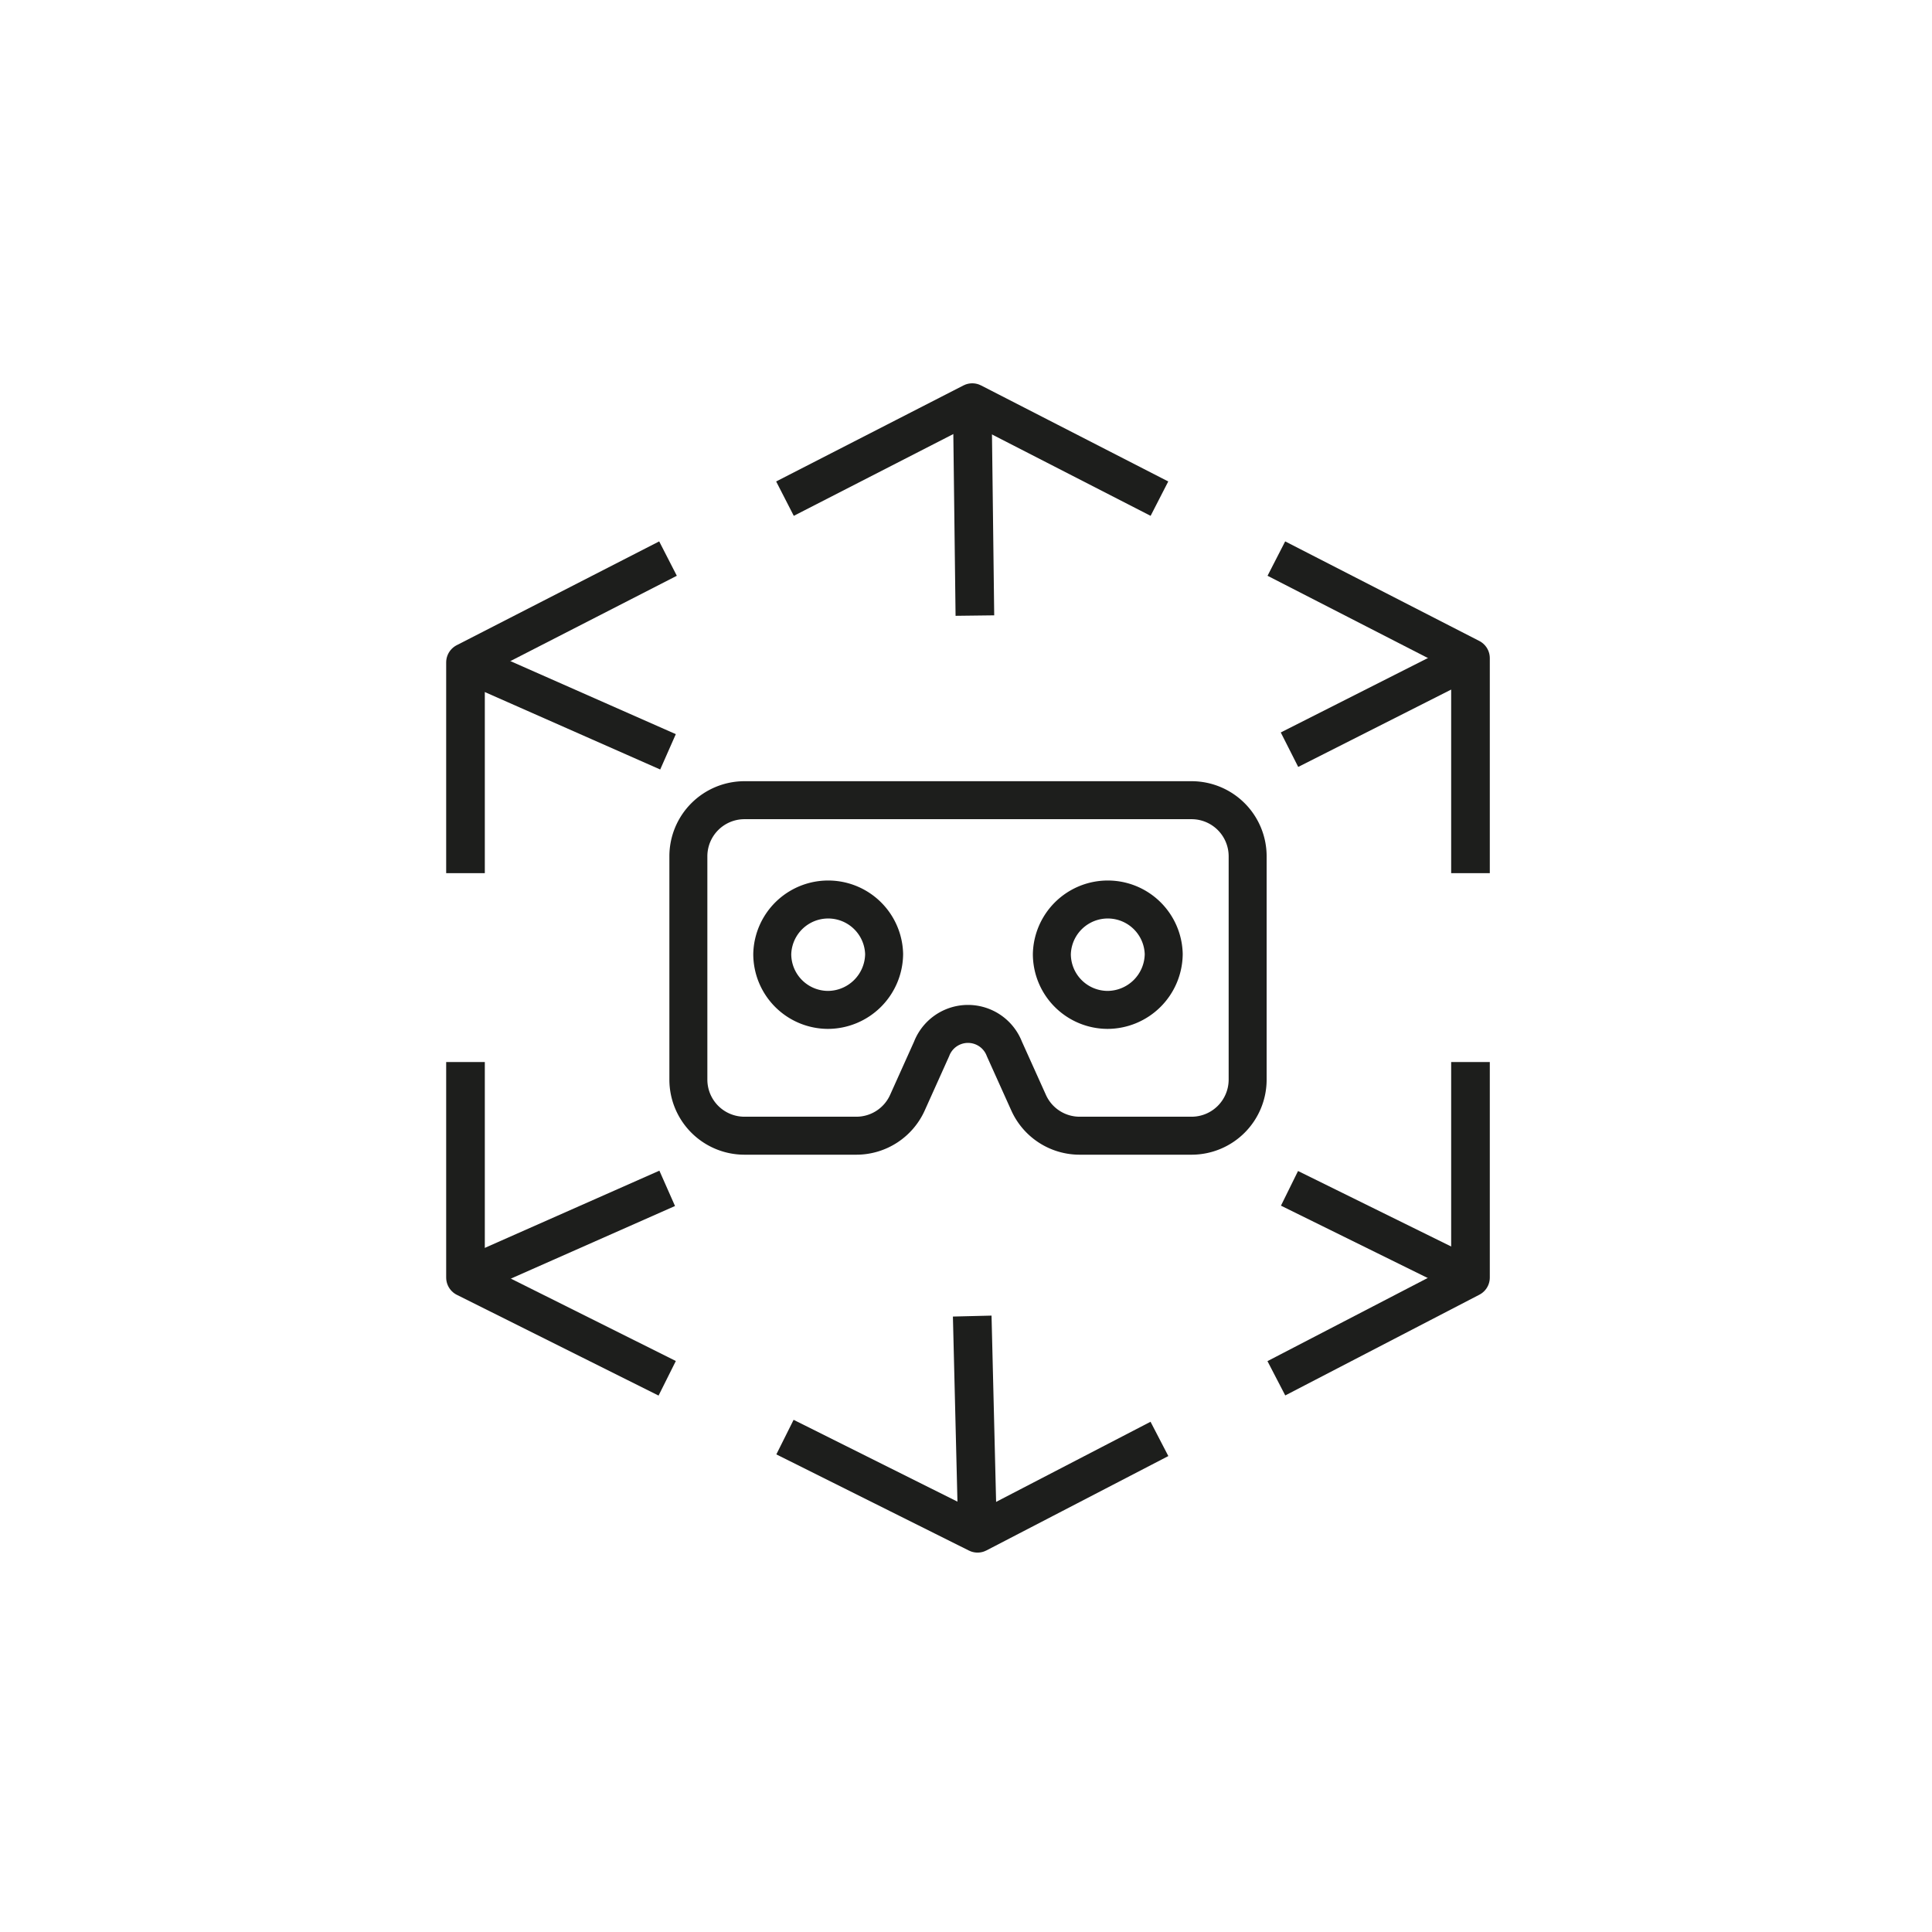
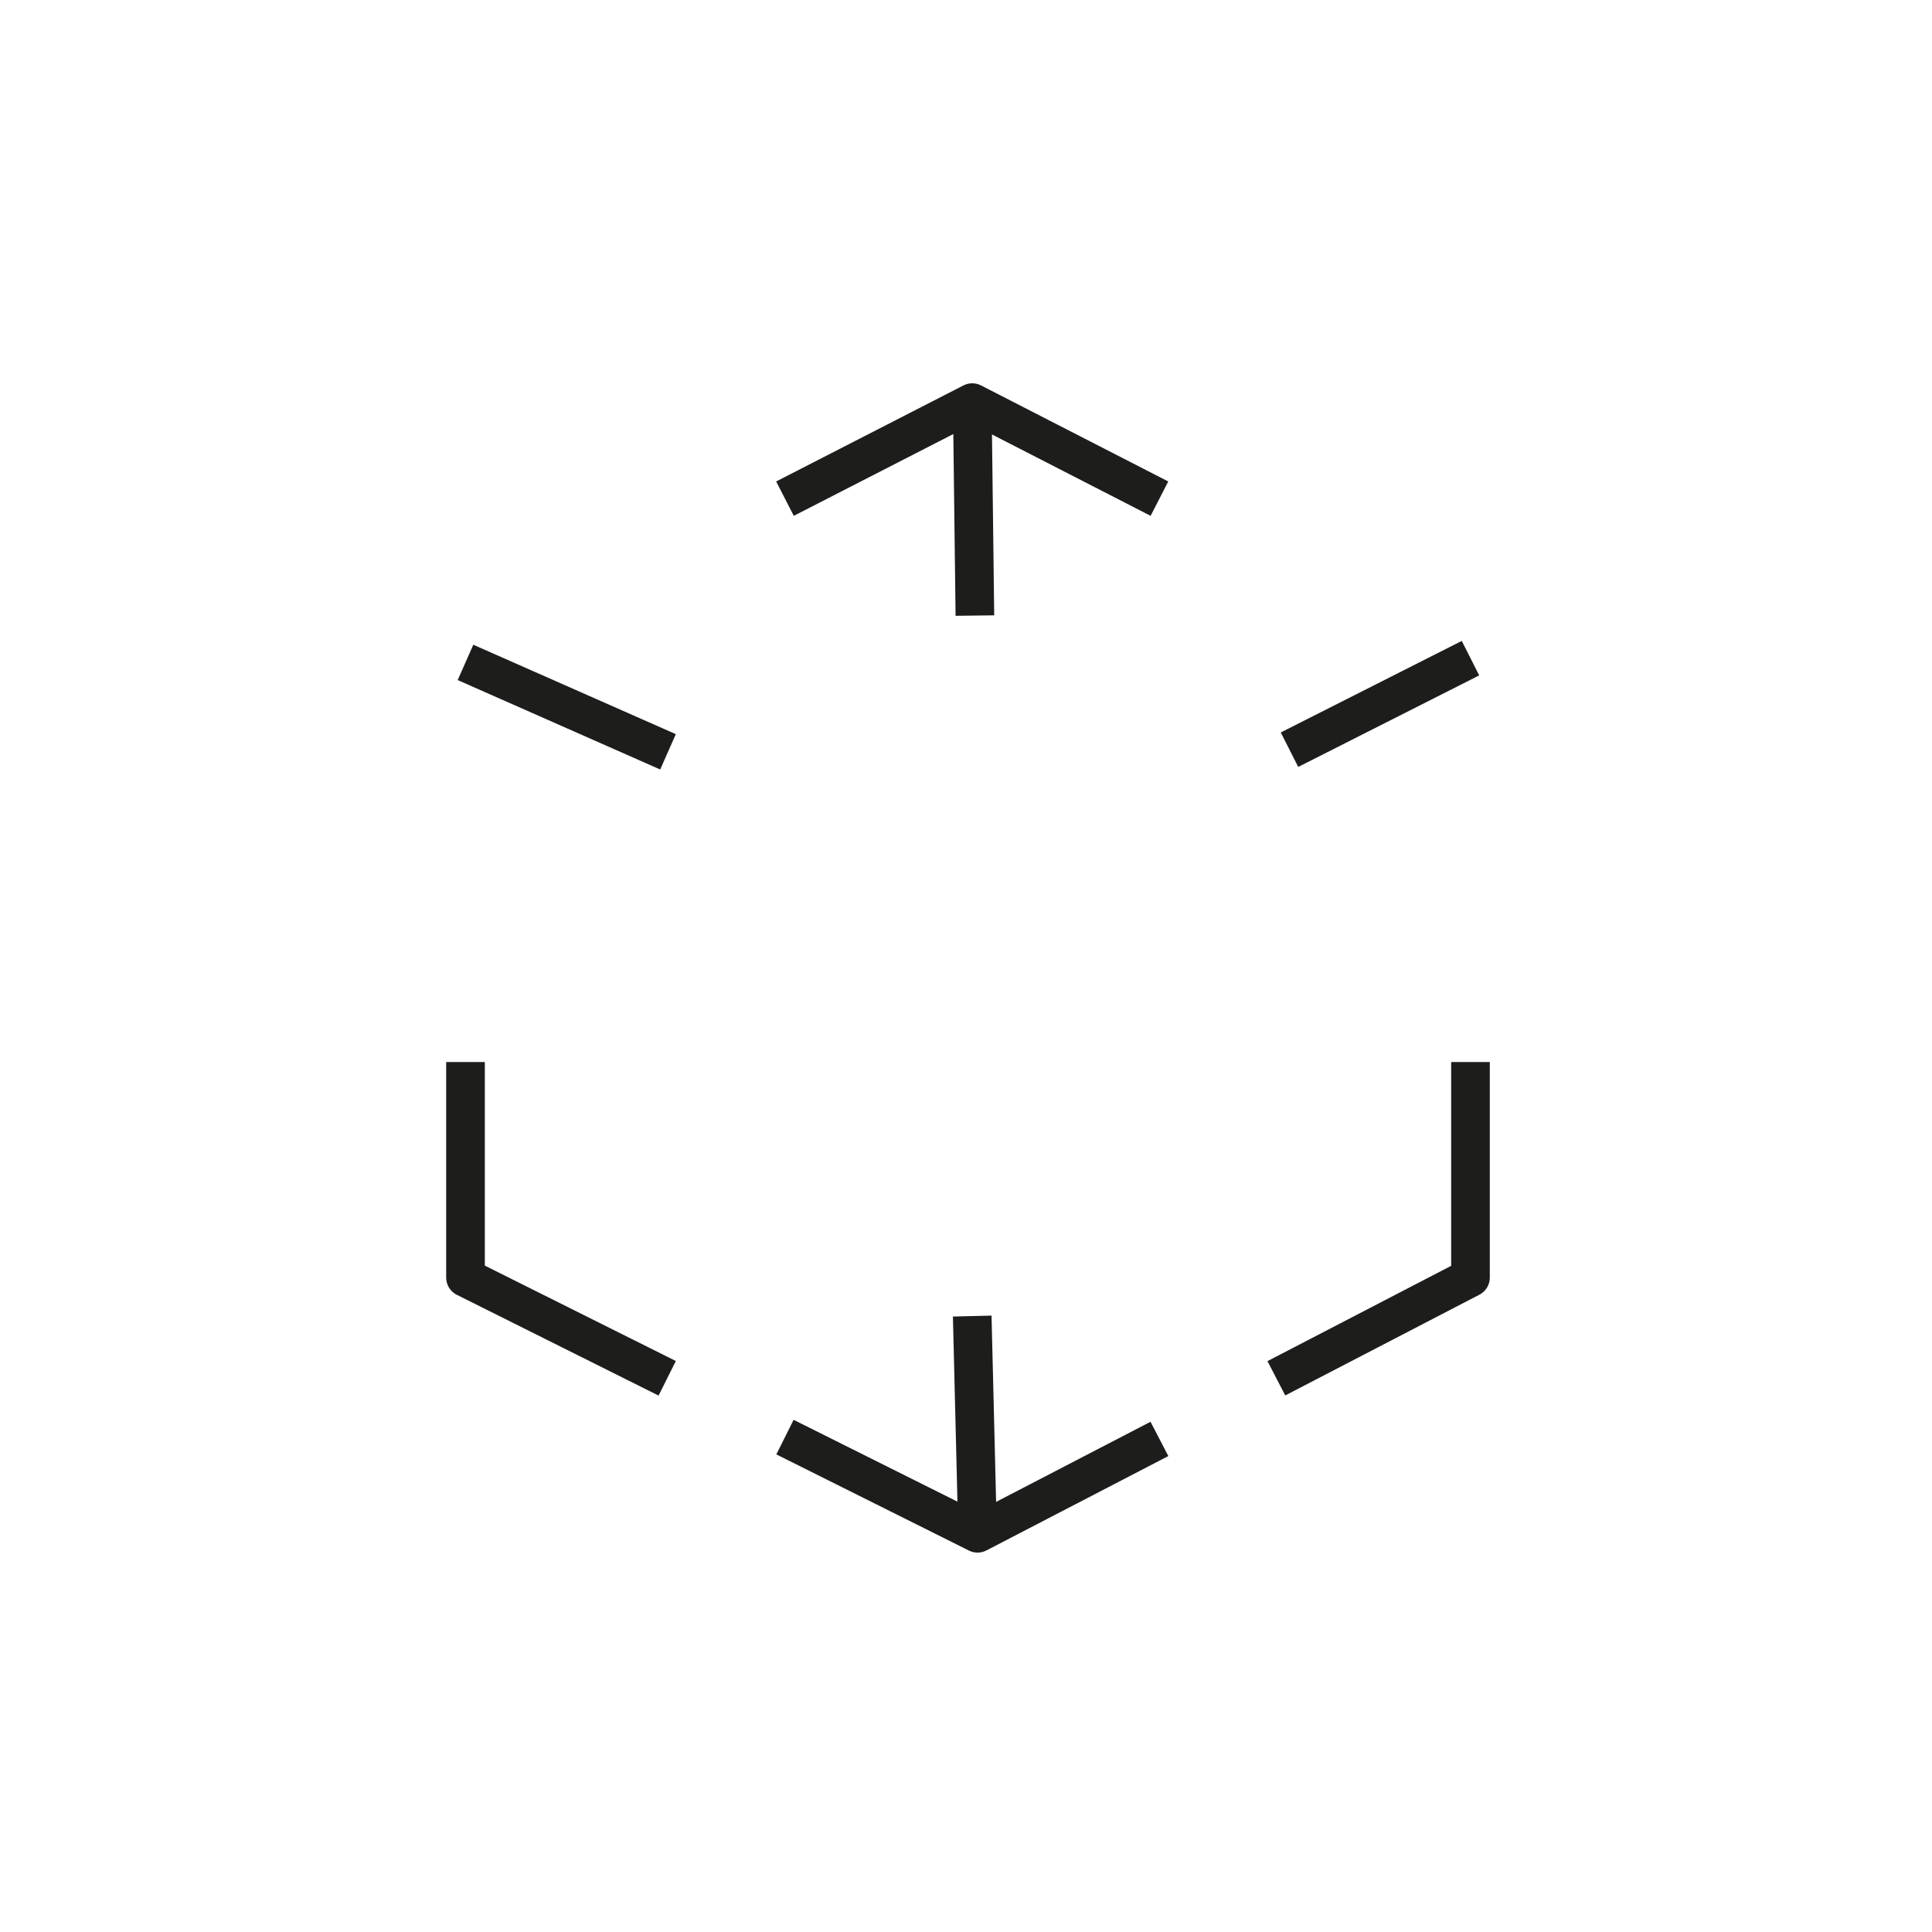
<svg xmlns="http://www.w3.org/2000/svg" id="svg" viewBox="0 0 500 500">
  <defs>
    <style>.cls-1,.cls-2{fill:none;stroke:#1d1e1c;stroke-linejoin:round;}.cls-1{stroke-width:10px;}.cls-2{stroke-width:9.83px;}</style>
  </defs>
  <title>ar-vr</title>
-   <polyline class="cls-1" points="120.47 225.98 120.47 171.43 172.88 144.56" />
  <polyline class="cls-1" points="172.67 356.7 120.47 330.63 120.47 274.85" />
  <polyline class="cls-1" points="300.06 372.39 252.99 396.81 203.15 371.92" />
  <polyline class="cls-1" points="380.56 274.85 380.56 330.63 330.32 356.7" />
-   <polyline class="cls-1" points="330.32 144.56 380.56 170.33 380.56 225.98" />
  <polyline class="cls-1" points="203.15 129.05 251.62 104.2 300.06 129.05" />
  <line class="cls-1" x1="120.47" y1="171.43" x2="172.88" y2="194.57" />
-   <line class="cls-1" x1="380.56" y1="330.63" x2="333.72" y2="307.54" />
  <line class="cls-1" x1="380.56" y1="170.33" x2="333.72" y2="194.02" />
-   <line class="cls-1" x1="120.47" y1="330.63" x2="172.67" y2="307.54" />
  <line class="cls-1" x1="252.99" y1="396.81" x2="251.61" y2="340.6" />
  <line class="cls-1" x1="251.62" y1="104.2" x2="252.3" y2="159.31" />
-   <path class="cls-2" d="M308.4,207.09H192.63a14.52,14.52,0,0,0-14.48,14.47v57.89a14.52,14.52,0,0,0,14.48,14.47h29a14.49,14.49,0,0,0,13.2-8.53l6.27-13.94a10.09,10.09,0,0,1,18.83,0l6.28,13.94a14.48,14.48,0,0,0,13.2,8.53h29a14.52,14.52,0,0,0,14.48-14.47V221.56A14.52,14.52,0,0,0,308.4,207.09Zm-94.07,54.27a14.46,14.46,0,0,1-14.47-14.47,14.48,14.48,0,0,1,28.95,0A14.6,14.6,0,0,1,214.33,261.36Zm72.37,0a14.46,14.46,0,0,1-14.48-14.47,14.48,14.48,0,0,1,28.95,0A14.6,14.6,0,0,1,286.7,261.36Z" />
</svg>